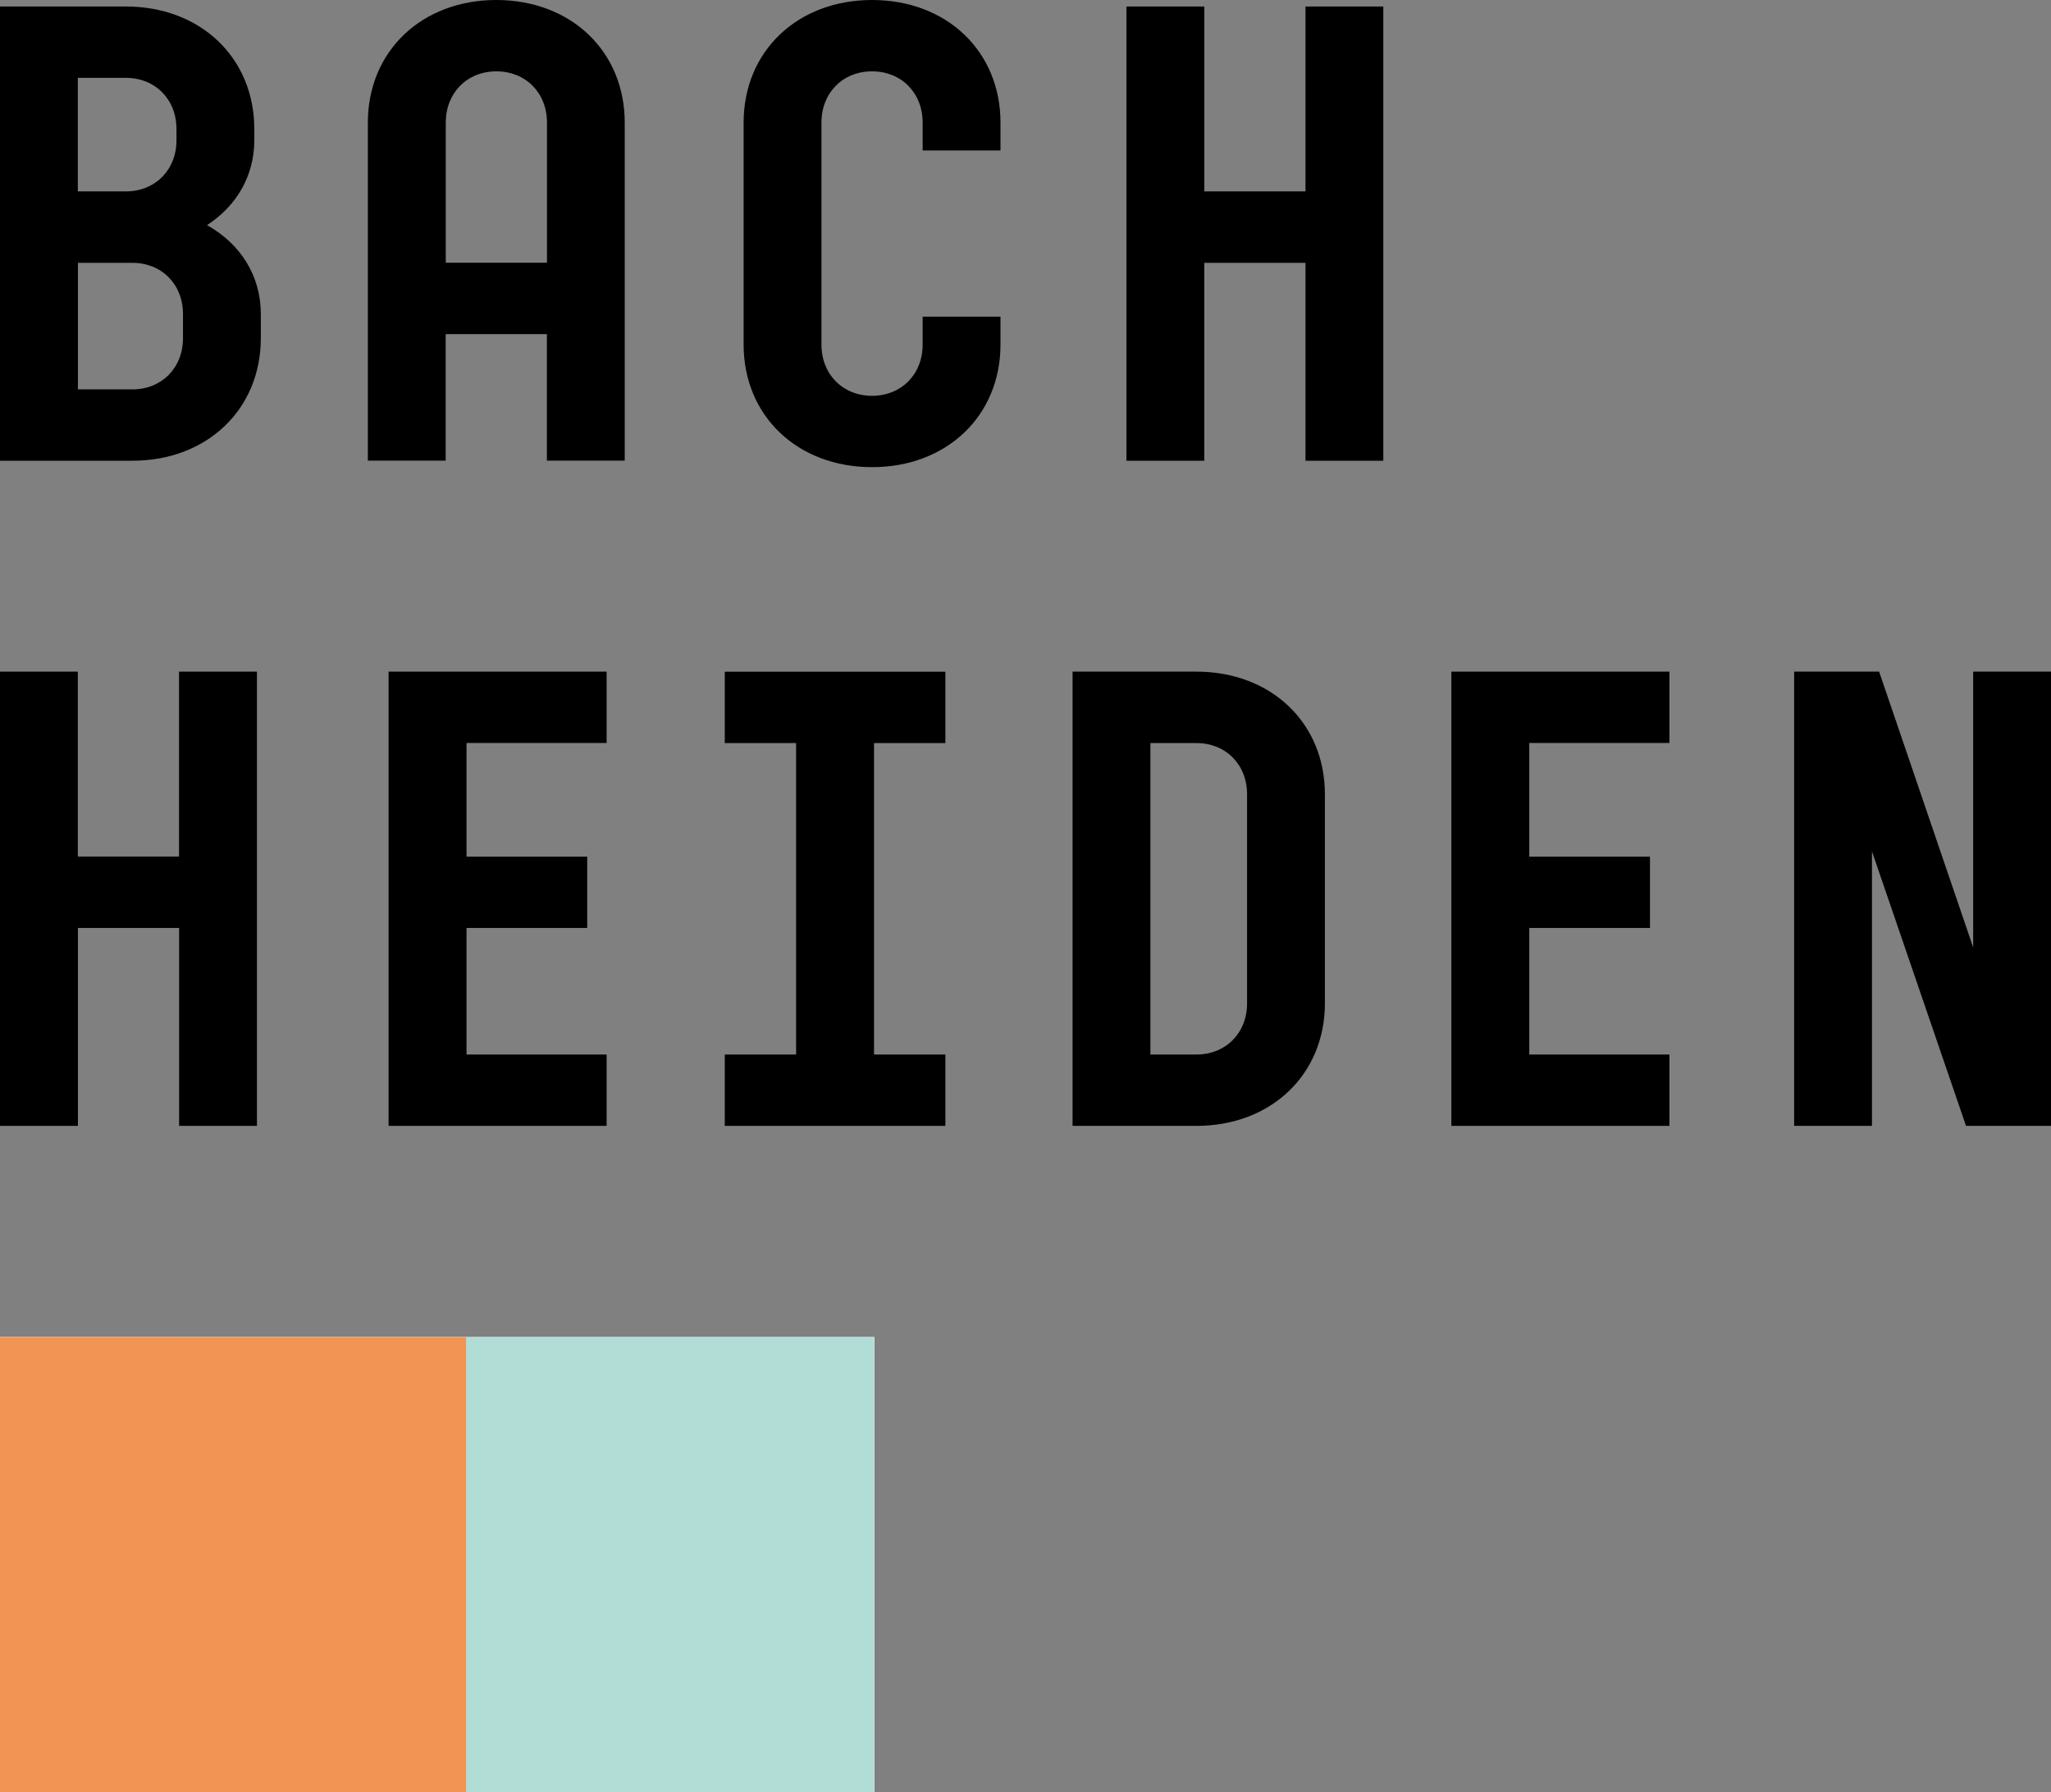
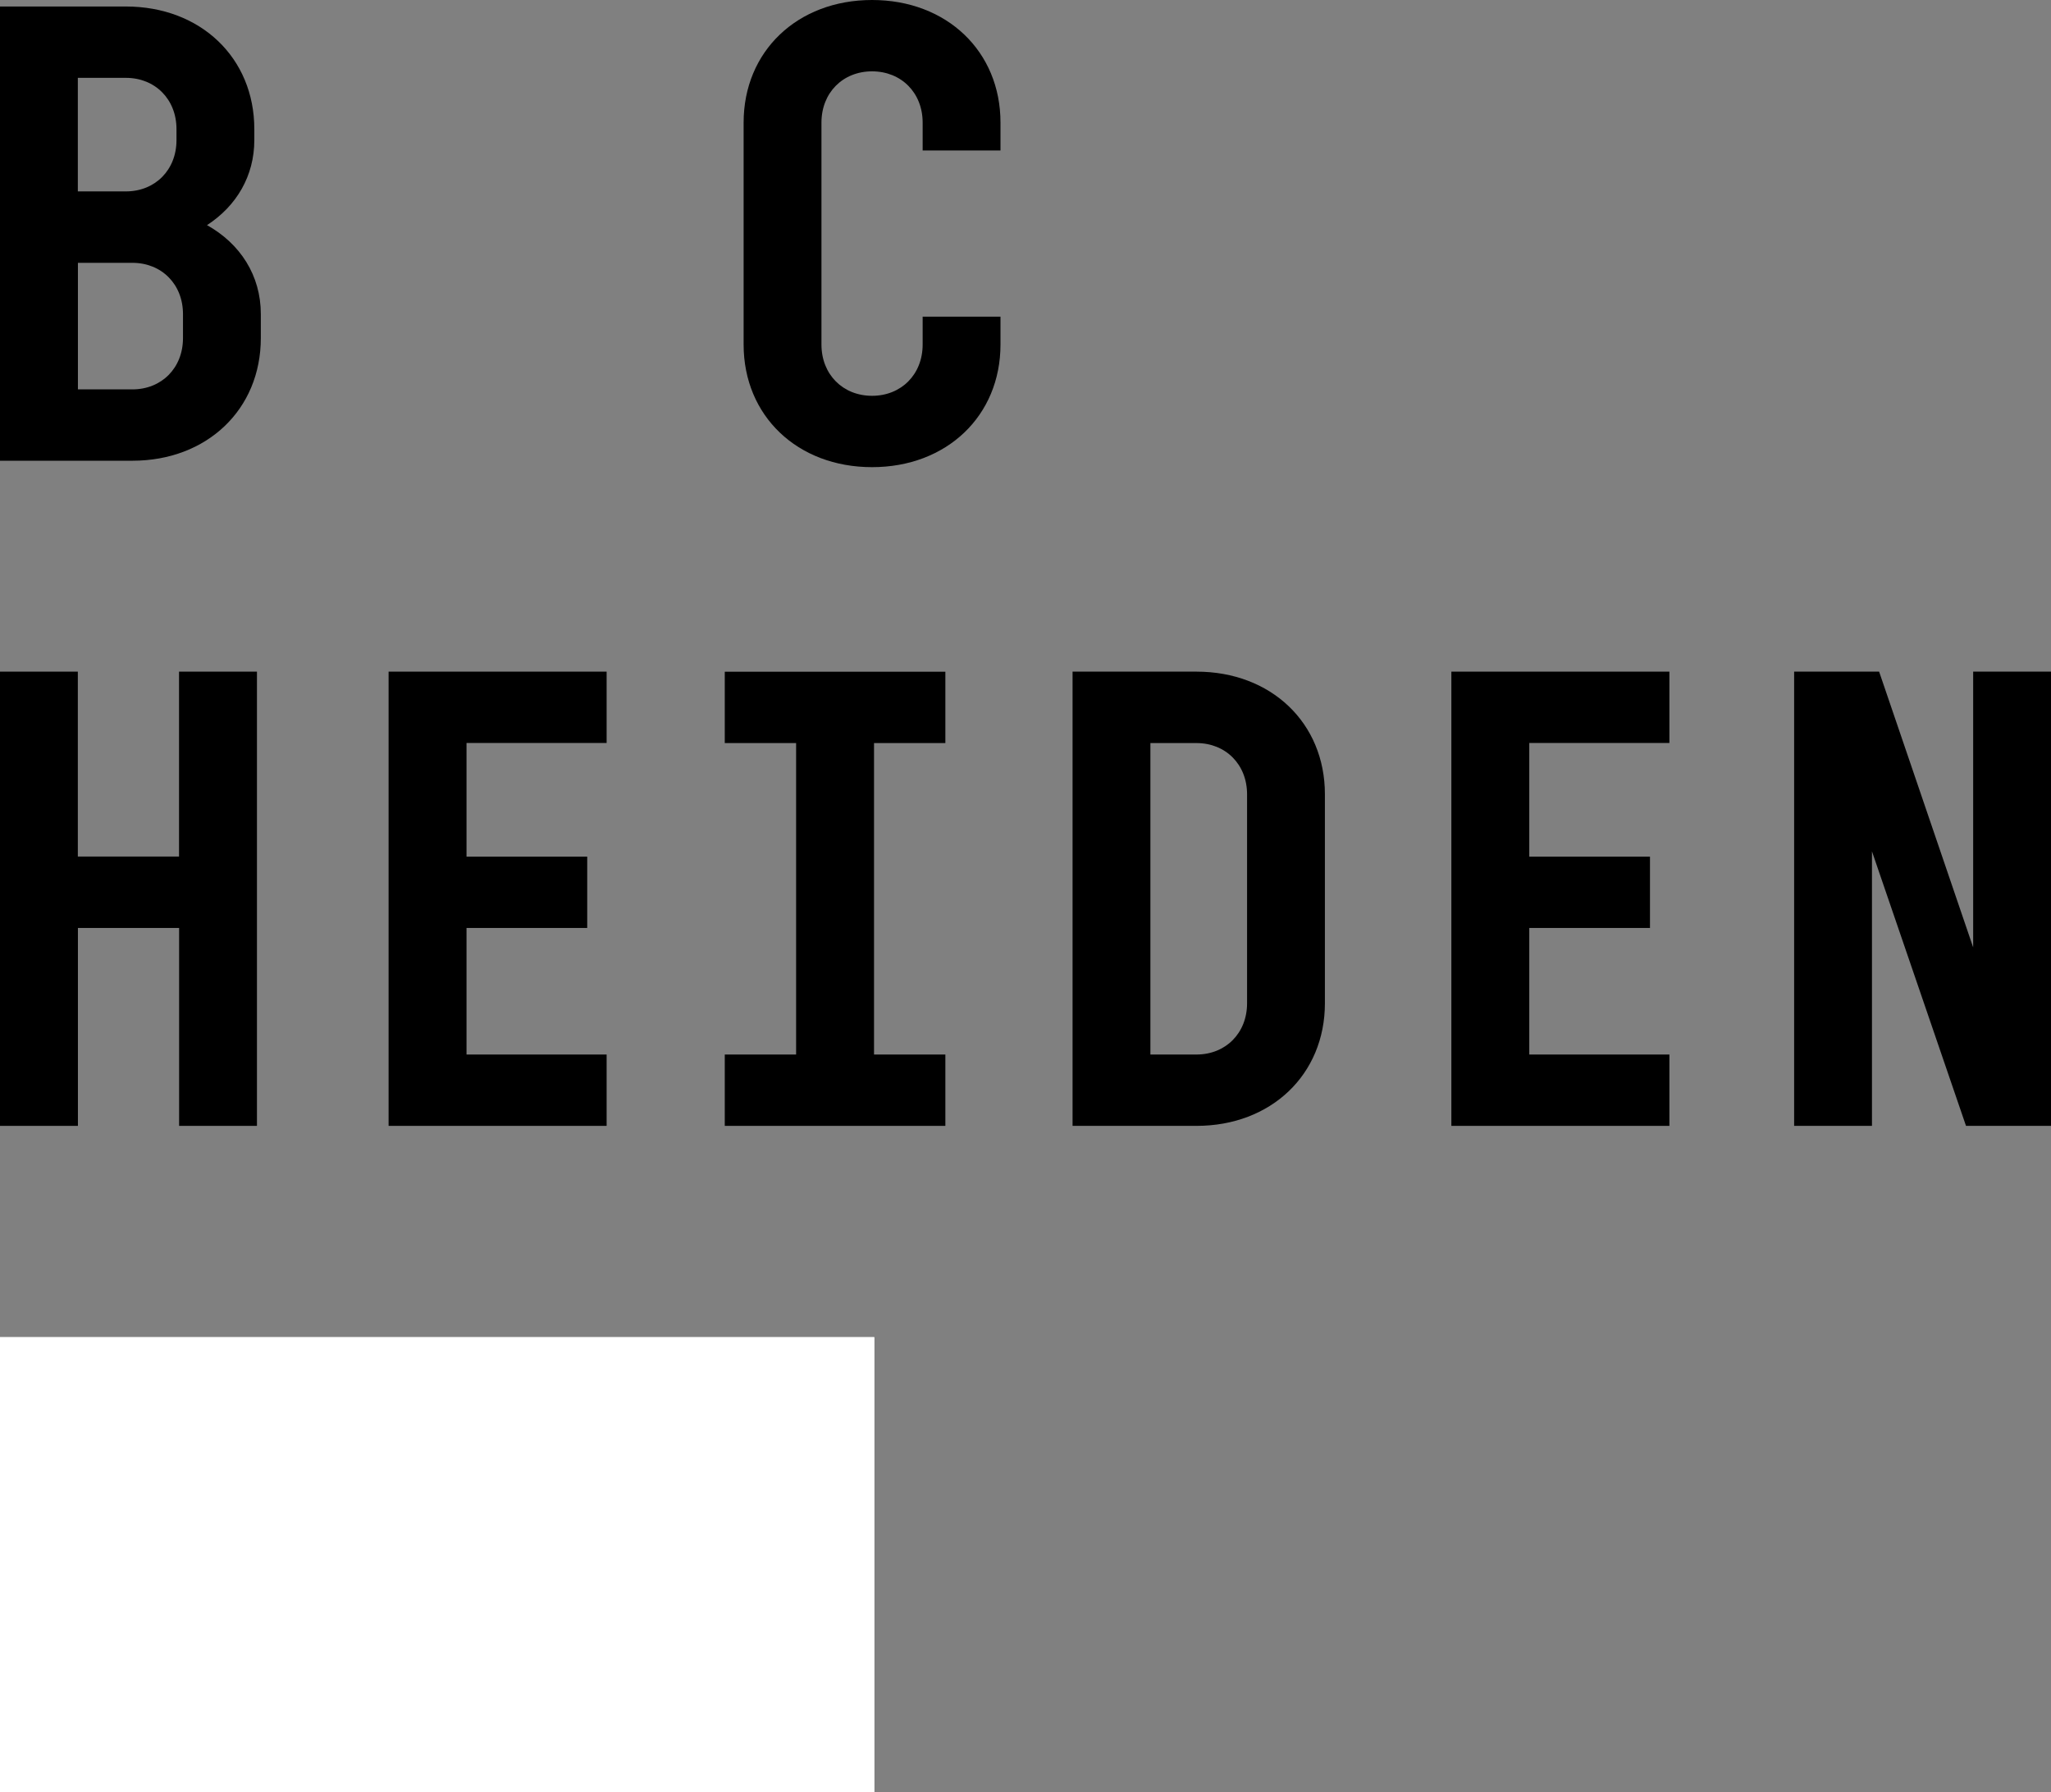
<svg xmlns="http://www.w3.org/2000/svg" viewBox="0 0 249.28 217.78">
  <rect x="0" y="0" width="249.28" height="217.78" fill="#808080" stroke="none" />
  <defs>
    <style>.cls-1,.cls-2,.cls-3{mix-blend-mode:multiply;}.cls-1,.cls-4{fill:#fff;}.cls-2{fill:#f29554;}.cls-5{isolation:isolate;}.cls-3{fill:#b2dcd6;}</style>
  </defs>
  <g class="cls-5">
    <g id="Ebene_1">
      <rect class="cls-4" y="162.5" width="106.26" height="55.28" />
      <polygon class="cls-1" points="56.64 162.5 21.73 162.5 0 162.5 0 217.78 21.73 217.78 56.64 217.78 106.26 217.78 106.26 162.5 56.64 162.5" />
      <path d="M31.7,38.17v2.92c0,8.67-6.55,14.9-15.61,14.9H0V.79h15.3c9.07,0,15.61,6.23,15.61,14.9v1.34c0,4.35-2.17,8.01-5.75,10.33,4.05,2.26,6.54,6.13,6.54,10.8ZM9.46,9.46v13.8h5.84c3.55,0,6.15-2.6,6.15-6.23v-1.34c0-3.63-2.6-6.23-6.15-6.23h-5.84ZM22.24,38.17c0-3.63-2.6-6.23-6.15-6.23h-6.62v15.38h6.62c3.55,0,6.15-2.6,6.15-6.23v-2.92Z" />
-       <path d="M44.71,14.9c0-8.67,6.54-14.9,15.61-14.9s15.61,6.23,15.61,14.9v41.08h-9.46v-15.38h-12.3v15.38h-9.46V14.9ZM66.48,31.94V14.9c0-3.63-2.6-6.23-6.15-6.23s-6.15,2.6-6.15,6.23v17.03h12.3Z" />
      <path d="M121.6,41.87c0,8.67-6.54,14.9-15.61,14.9s-15.61-6.23-15.61-14.9V14.9c0-8.67,6.54-14.9,15.61-14.9s15.61,6.23,15.61,14.9v3.39h-9.46v-3.39c0-3.63-2.6-6.23-6.15-6.23s-6.15,2.6-6.15,6.23v26.97c0,3.63,2.6,6.23,6.15,6.23s6.15-2.6,6.15-6.23v-3.39h9.46v3.39Z" />
-       <path d="M168.13.79v55.2h-9.46v-24.05h-12.3v24.05h-9.46V.79h9.46v22.47h12.3V.79h9.46Z" />
      <path d="M31.23,81.62v55.2h-9.46v-24.05h-12.3v24.05H0v-55.2h9.46v22.47h12.3v-22.47h9.46Z" />
      <path d="M56.7,90.3v13.8h14.67v8.67h-14.67v15.38h17.03v8.67h-26.5v-55.2h26.5v8.67h-17.03Z" />
      <path d="M106.23,90.3v37.85h8.67v8.67h-26.81v-8.67h8.67v-37.85h-8.67v-8.67h26.81v8.67h-8.67Z" />
      <path d="M161.03,96.53v25.39c0,8.67-6.55,14.9-15.61,14.9h-15.06v-55.2h15.06c9.07,0,15.61,6.23,15.61,14.9ZM151.57,96.53c0-3.63-2.6-6.23-6.15-6.23h-5.6v37.85h5.6c3.55,0,6.15-2.6,6.15-6.23v-25.39Z" />
      <path d="M185.87,90.3v13.8h14.67v8.67h-14.67v15.38h17.03v8.67h-26.5v-55.2h26.5v8.67h-17.03Z" />
      <path d="M249.28,81.62v55.2h-10.33l-11.43-33.36v33.36h-9.46v-55.2h10.33l11.43,33.51v-33.51h9.46Z" />
-       <rect class="cls-3" x="21.73" y="162.5" width="84.53" height="55.28" />
-       <rect class="cls-2" y="162.5" width="56.64" height="55.28" />
    </g>
  </g>
</svg>